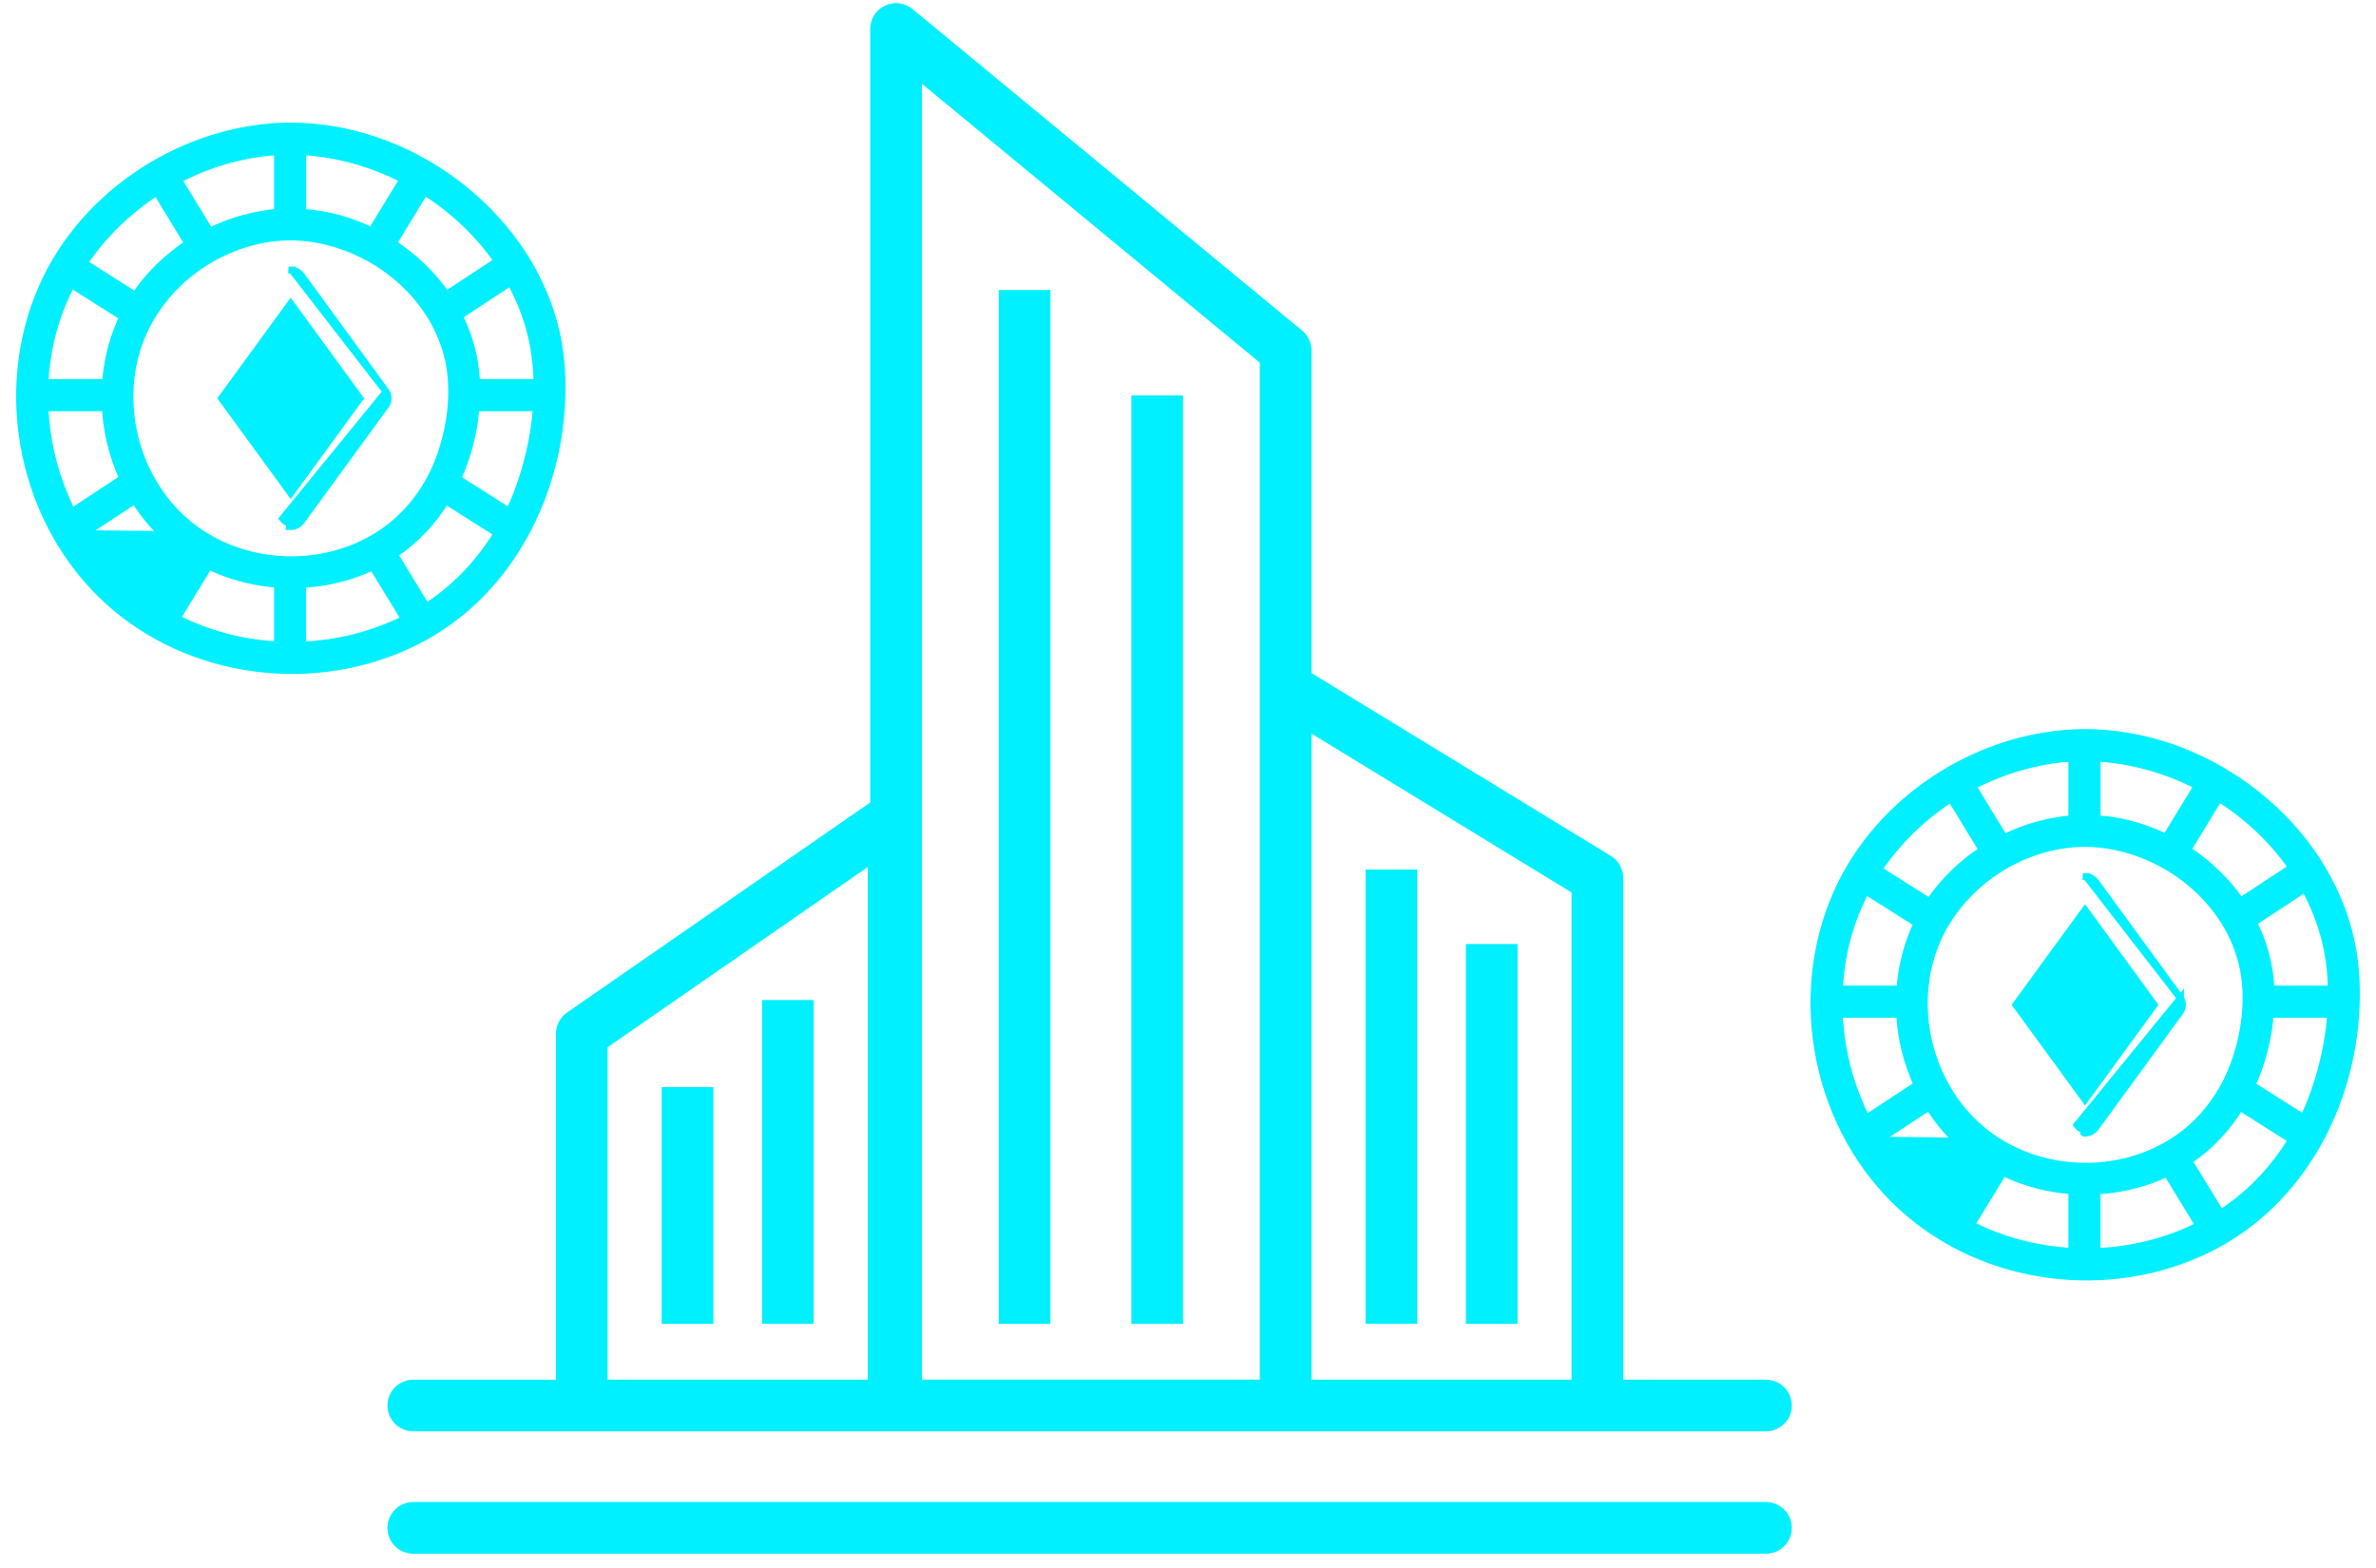
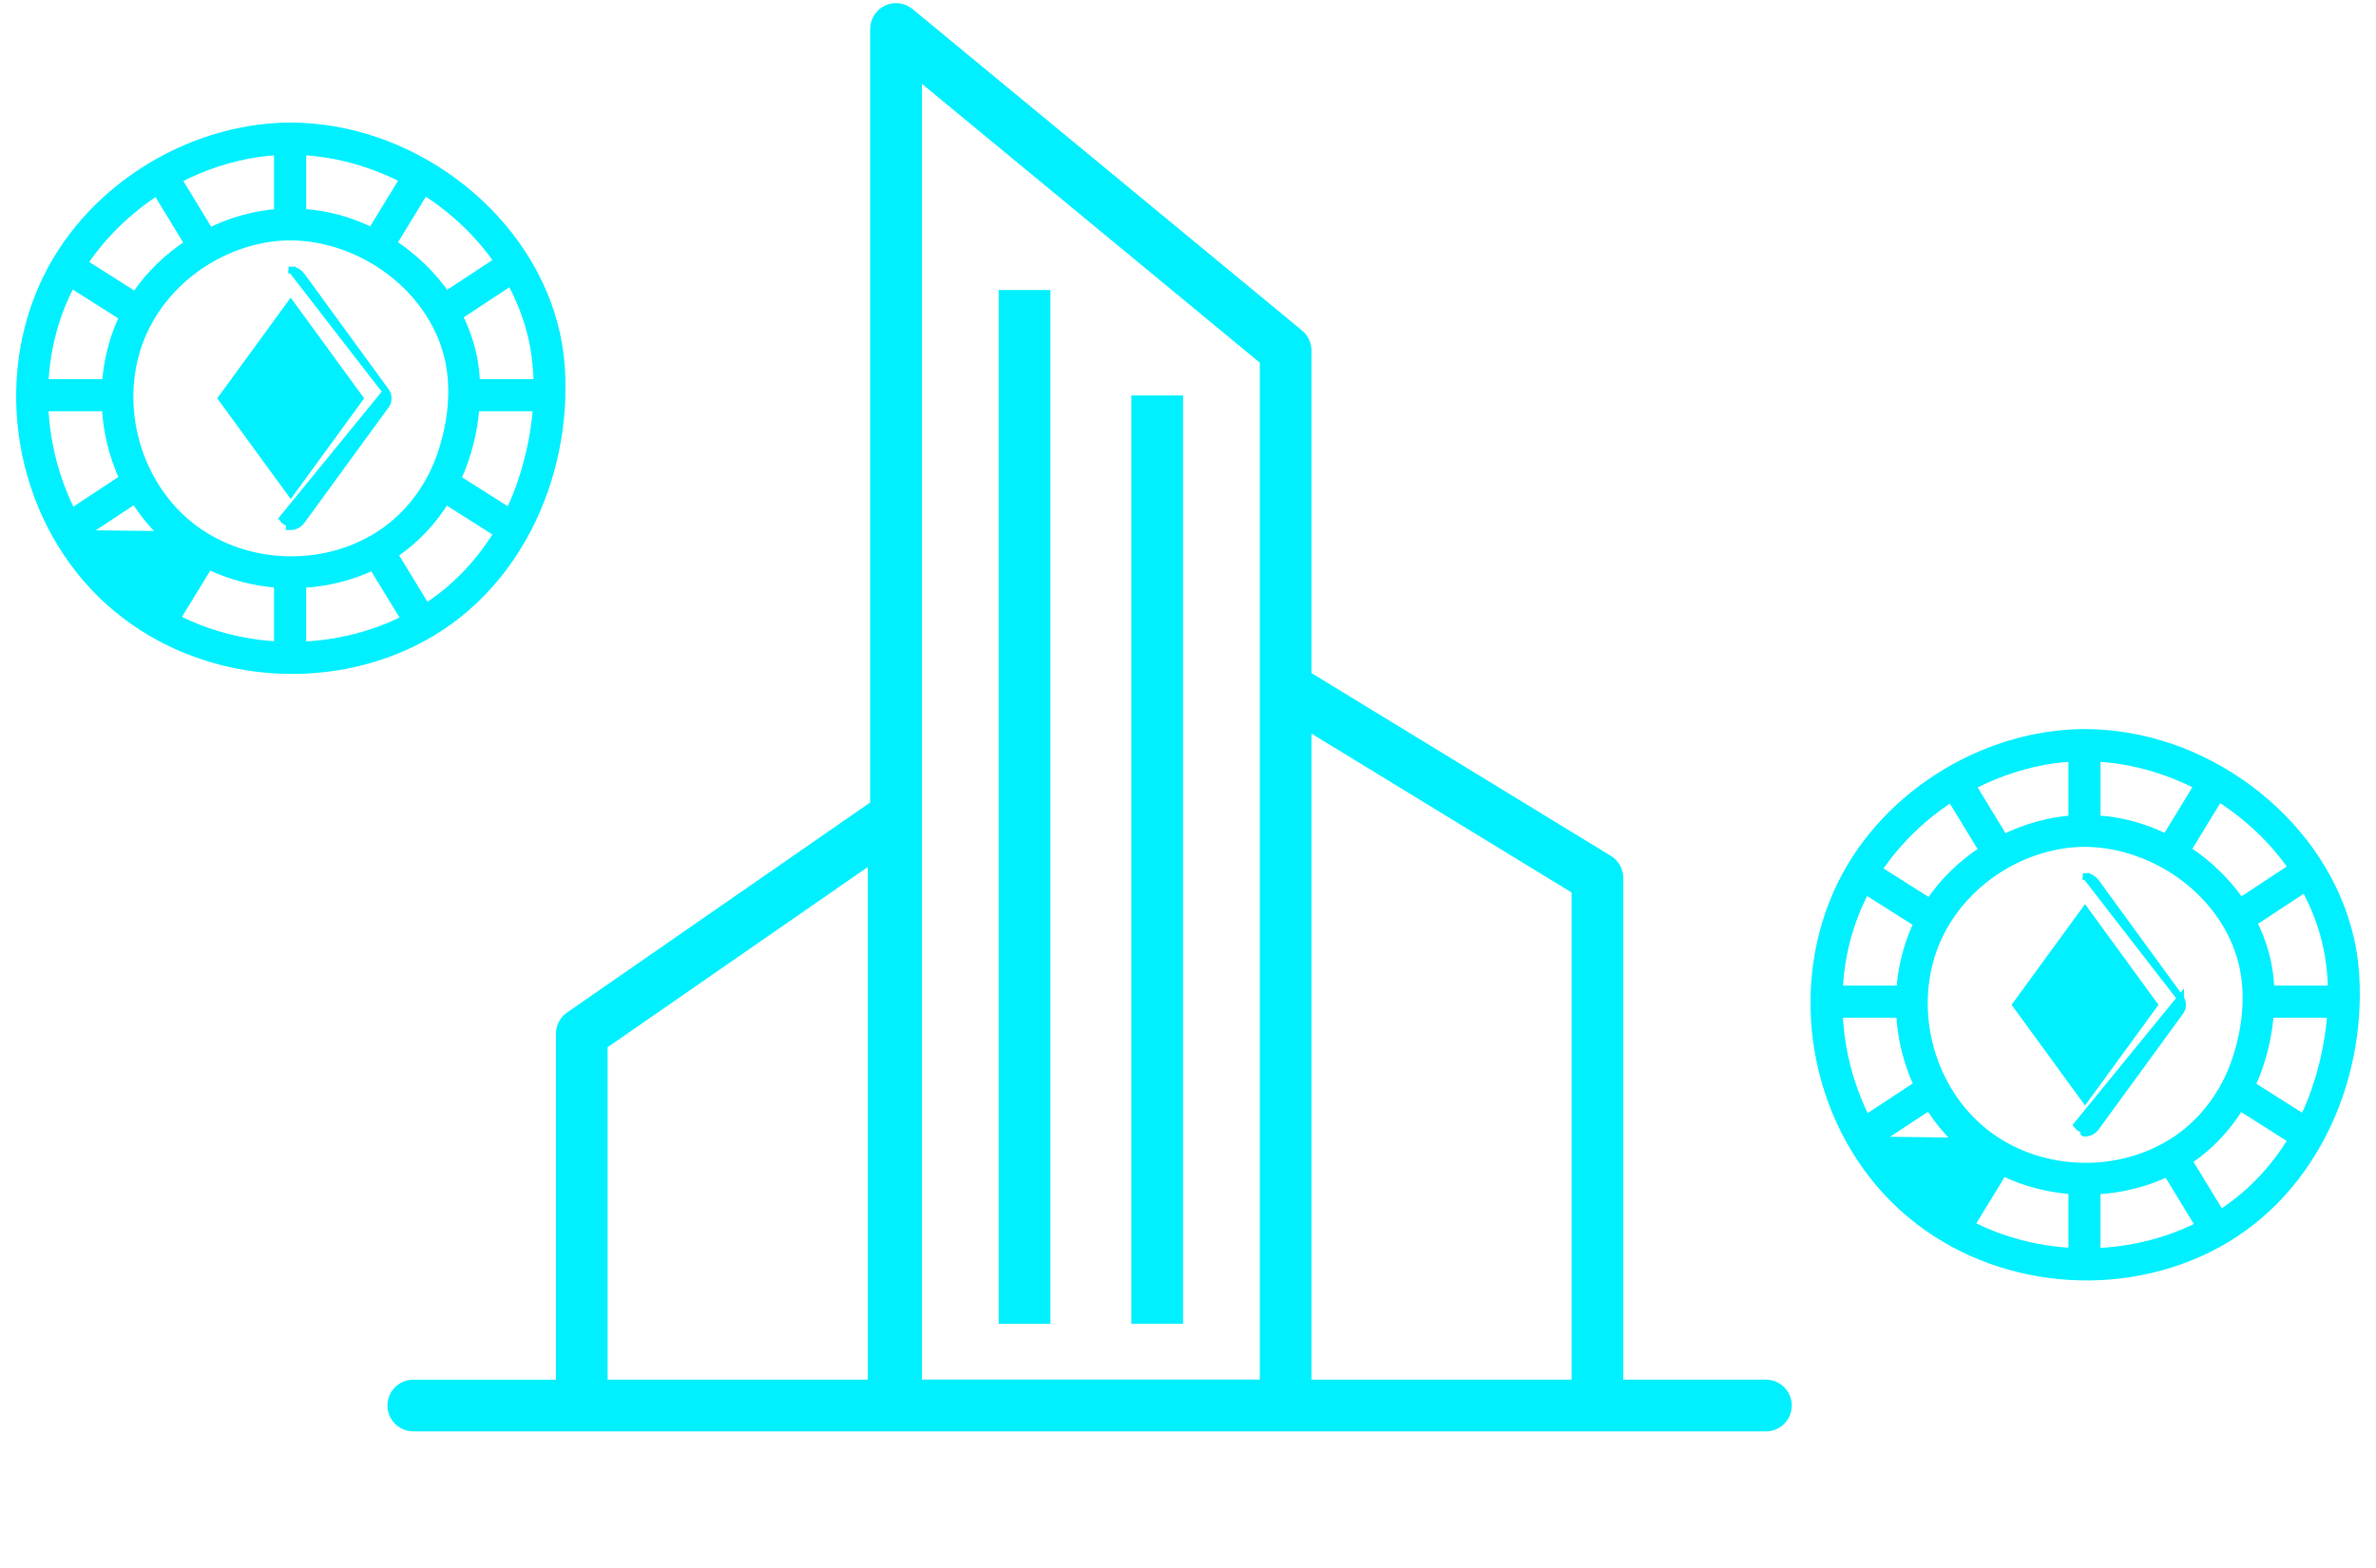
<svg xmlns="http://www.w3.org/2000/svg" width="103" height="68" viewBox="0 0 103 68" fill="none">
  <path d="M19.409 15.464C19.769 16.933 19.541 18.613 18.988 20.024C18.502 21.259 17.653 22.36 16.553 23.101L16.536 23.113C14.215 24.665 11.007 24.649 8.689 23.101C6.226 21.456 5.107 18.239 5.867 15.391C6.579 12.726 8.98 10.737 11.692 10.336C11.992 10.292 12.296 10.274 12.602 10.271C15.655 10.293 18.673 12.465 19.409 15.464ZM19.409 15.464L19.555 15.428L19.409 15.464ZM3.656 23.136C4.42 24.344 5.423 25.402 6.639 26.211L6.639 26.211C6.668 26.23 6.697 26.248 6.726 26.266C6.956 25.89 7.182 25.519 7.408 25.149C7.639 24.772 7.87 24.395 8.103 24.011C7.777 23.797 7.462 23.558 7.167 23.289M3.656 23.136L7.268 23.178L7.167 23.289C7.167 23.289 7.167 23.289 7.167 23.289M3.656 23.136C3.924 22.959 4.193 22.783 4.461 22.606C4.921 22.304 5.381 22.001 5.84 21.698C6.208 22.281 6.649 22.819 7.167 23.289M3.656 23.136L7.167 23.289M12.602 5.463H12.602H12.58L12.57 5.463L12.569 5.463C8.075 5.495 3.669 8.301 1.84 12.424C-0.196 17.011 0.978 22.723 4.718 26.091L4.718 26.091C8.281 29.299 13.683 29.965 17.965 27.849L17.898 27.715L17.965 27.849C22.363 25.676 24.632 20.737 24.339 15.976L24.335 15.908L24.334 15.907C23.975 10.706 19.47 6.466 14.47 5.626C13.853 5.522 13.231 5.466 12.602 5.463ZM20.651 16.449C20.599 15.475 20.334 14.549 19.91 13.704C20.284 13.458 20.658 13.211 21.033 12.965L21.034 12.965C21.401 12.723 21.768 12.482 22.134 12.24C22.52 12.948 22.82 13.7 23.017 14.493C23.182 15.169 23.265 15.873 23.282 16.587H20.655C20.654 16.54 20.654 16.492 20.651 16.449ZM22.388 21.456C22.292 21.695 22.186 21.93 22.073 22.163C21.329 21.691 20.585 21.22 19.841 20.75C20.279 19.79 20.548 18.743 20.631 17.678H23.253C23.155 18.982 22.846 20.281 22.388 21.456ZM12.03 25.331V27.959C10.519 27.877 9.027 27.493 7.675 26.806C7.92 26.405 8.165 26.004 8.41 25.603C8.625 25.251 8.84 24.899 9.056 24.547C9.989 24.991 11.001 25.257 12.03 25.331ZM16.156 24.579C16.616 25.331 17.076 26.084 17.533 26.835C16.163 27.524 14.65 27.901 13.121 27.966V25.337C14.162 25.279 15.197 25.03 16.156 24.579ZM18.412 8.319C19.648 9.105 20.73 10.123 21.558 11.315C21.196 11.553 20.831 11.793 20.465 12.034C20.092 12.279 19.718 12.525 19.347 12.769C18.738 11.894 17.949 11.137 17.053 10.547C17.507 9.804 17.959 9.063 18.412 8.319ZM13.123 9.207V6.576C14.627 6.66 16.114 7.083 17.467 7.775C17.013 8.518 16.558 9.262 16.106 10.007C15.415 9.669 14.678 9.425 13.922 9.299C13.656 9.253 13.389 9.225 13.123 9.207ZM3.656 11.401C4.479 10.182 5.554 9.14 6.79 8.336L8.145 10.558C7.248 11.148 6.462 11.907 5.861 12.797C5.492 12.563 5.125 12.331 4.757 12.098L4.756 12.097C4.389 11.865 4.023 11.633 3.656 11.401ZM1.949 16.587C1.988 15.87 2.094 15.155 2.277 14.455L2.288 14.412C2.479 13.685 2.754 12.992 3.098 12.339C3.465 12.572 3.832 12.804 4.198 13.036L4.199 13.037C4.573 13.273 4.947 13.51 5.321 13.747C5.288 13.812 5.254 13.88 5.224 13.949C4.853 14.791 4.643 15.685 4.575 16.587H1.949ZM18.667 26.179L18.662 26.182C18.601 26.222 18.542 26.258 18.481 26.296C18.252 25.921 18.023 25.546 17.795 25.172L17.793 25.168C17.563 24.791 17.333 24.413 17.102 24.036C18.012 23.425 18.759 22.628 19.327 21.714L19.387 21.753C20.108 22.209 20.829 22.665 21.551 23.123C20.813 24.329 19.836 25.386 18.667 26.179ZM3.562 21.893C3.415 21.989 3.268 22.086 3.121 22.183C2.421 20.789 2.019 19.244 1.948 17.678H4.566C4.624 18.732 4.879 19.776 5.32 20.735C4.735 21.121 4.149 21.507 3.562 21.893ZM12.03 6.578V9.206C11.013 9.289 10.014 9.571 9.097 10.021C8.642 9.277 8.187 8.533 7.735 7.787C8.826 7.218 10.016 6.828 11.243 6.651C11.502 6.614 11.764 6.592 12.03 6.578Z" fill="#00F0FF" stroke="#00F0FF" stroke-width="0.3" />
  <path d="M16.739 16.983L16.739 16.983C16.797 17.065 16.818 17.158 16.822 17.239L16.822 17.245H16.822V17.267V17.29V17.297L16.822 17.297C16.818 17.376 16.801 17.47 16.737 17.556C16.135 18.383 15.533 19.208 14.931 20.033C14.314 20.879 13.696 21.725 13.079 22.572L13.079 22.573C12.962 22.732 12.769 22.851 12.552 22.826C12.551 22.826 12.55 22.826 12.549 22.826L12.567 22.677C12.443 22.666 12.327 22.592 12.248 22.484L16.739 16.983ZM16.739 16.983L16.738 16.98C16.121 16.134 15.503 15.287 14.885 14.44C14.282 13.614 13.68 12.788 13.079 11.963L13.079 11.963C12.98 11.828 12.828 11.726 12.654 11.71M16.739 16.983L12.654 11.71M12.654 11.71C12.655 11.71 12.656 11.71 12.657 11.71L12.639 11.859L12.651 11.71C12.652 11.71 12.653 11.71 12.654 11.71ZM14.049 19.396C13.567 20.056 13.084 20.717 12.602 21.38C11.72 20.169 10.837 18.959 9.955 17.75C9.837 17.59 9.72 17.429 9.603 17.269C10.504 16.033 11.406 14.796 12.307 13.561C12.405 13.427 12.503 13.293 12.601 13.158C13.483 14.368 14.366 15.578 15.248 16.787C15.365 16.948 15.482 17.108 15.6 17.269C15.082 17.98 14.566 18.688 14.049 19.396Z" fill="#00F0FF" stroke="#00F0FF" stroke-width="0.3" />
  <path d="M97.194 41.758C97.555 43.227 97.327 44.907 96.773 46.318C96.287 47.552 95.438 48.654 94.339 49.395L94.321 49.407C92 50.959 88.792 50.943 86.474 49.395C84.011 47.75 82.893 44.533 83.653 41.685C84.364 39.02 86.765 37.03 89.478 36.63C89.777 36.586 90.081 36.568 90.387 36.565C93.44 36.587 96.458 38.758 97.194 41.758ZM97.194 41.758L97.34 41.722L97.194 41.758ZM81.441 49.43C82.205 50.638 83.208 51.696 84.424 52.505L84.424 52.505C84.453 52.524 84.482 52.542 84.512 52.559C84.741 52.183 84.967 51.813 85.194 51.443C85.424 51.065 85.655 50.688 85.888 50.305C85.562 50.091 85.247 49.851 84.952 49.583M81.441 49.43L85.053 49.472L84.952 49.583C84.952 49.583 84.952 49.583 84.952 49.583M81.441 49.43C81.709 49.253 81.978 49.077 82.246 48.9C82.706 48.597 83.166 48.295 83.625 47.992C83.993 48.574 84.434 49.112 84.952 49.583M81.441 49.43L84.952 49.583M90.387 31.757H90.387H90.365L90.355 31.757L90.354 31.757C85.86 31.789 81.454 34.595 79.625 38.718C77.589 43.305 78.764 49.017 82.503 52.385L82.503 52.385C86.066 55.592 91.469 56.259 95.75 54.143L95.683 54.009L95.75 54.143C100.148 51.969 102.417 47.031 102.124 42.27L102.12 42.201L102.119 42.201C101.76 37 97.255 32.76 92.255 31.92C91.638 31.816 91.016 31.76 90.387 31.757ZM98.436 42.742C98.385 41.769 98.119 40.843 97.695 39.998C98.069 39.751 98.444 39.505 98.818 39.259L98.819 39.258C99.186 39.017 99.553 38.776 99.919 38.534C100.305 39.242 100.605 39.994 100.802 40.787C100.967 41.463 101.051 42.167 101.067 42.88H98.44C98.44 42.834 98.439 42.786 98.436 42.742ZM100.173 47.75C100.077 47.989 99.972 48.224 99.859 48.457C99.115 47.985 98.371 47.514 97.626 47.044C98.064 46.083 98.333 45.037 98.416 43.972H101.038C100.94 45.276 100.631 46.574 100.173 47.75ZM89.815 51.625V54.253C88.304 54.171 86.812 53.786 85.46 53.1C85.706 52.699 85.95 52.298 86.195 51.897C86.41 51.545 86.626 51.193 86.841 50.84C87.774 51.285 88.786 51.551 89.815 51.625ZM93.942 50.873C94.401 51.624 94.861 52.377 95.318 53.129C93.948 53.818 92.435 54.195 90.906 54.26V51.63C91.948 51.573 92.982 51.324 93.942 50.873ZM96.197 34.613C97.433 35.399 98.515 36.417 99.343 37.608C98.981 37.847 98.616 38.087 98.25 38.327C97.877 38.573 97.503 38.819 97.133 39.063C96.523 38.188 95.734 37.431 94.838 36.841C95.292 36.098 95.745 35.356 96.197 34.613ZM90.909 35.501V32.87C92.412 32.954 93.899 33.376 95.252 34.069C94.798 34.812 94.344 35.556 93.891 36.301C93.2 35.963 92.463 35.719 91.707 35.592C91.441 35.546 91.174 35.518 90.909 35.501ZM81.441 37.695C82.264 36.476 83.339 35.433 84.575 34.63L85.931 36.852C85.034 37.442 84.247 38.2 83.646 39.09C83.278 38.857 82.91 38.624 82.542 38.392L82.541 38.391C82.174 38.159 81.808 37.927 81.441 37.695ZM79.735 42.881C79.773 42.164 79.879 41.449 80.062 40.749L80.073 40.706C80.265 39.979 80.54 39.286 80.884 38.633C81.251 38.865 81.617 39.097 81.984 39.33L81.984 39.33C82.358 39.567 82.732 39.804 83.106 40.041C83.073 40.106 83.039 40.174 83.009 40.243C82.638 41.085 82.428 41.979 82.36 42.881H79.735ZM96.452 52.472L96.447 52.476C96.386 52.516 96.327 52.552 96.266 52.589C96.037 52.215 95.809 51.84 95.58 51.465L95.578 51.462C95.348 51.085 95.118 50.707 94.888 50.33C95.798 49.719 96.544 48.922 97.112 48.008L97.172 48.046C97.893 48.503 98.615 48.959 99.336 49.417C98.599 50.623 97.621 51.68 96.452 52.472ZM81.347 48.186C81.2 48.283 81.053 48.38 80.906 48.477C80.206 47.082 79.804 45.537 79.733 43.972H82.351C82.409 45.026 82.664 46.07 83.106 47.029C82.52 47.415 81.934 47.8 81.347 48.186ZM89.815 32.872V35.5C88.798 35.583 87.8 35.865 86.882 36.315C86.427 35.571 85.972 34.827 85.52 34.081C86.612 33.512 87.801 33.122 89.028 32.945C89.288 32.908 89.549 32.886 89.815 32.872Z" fill="#00F0FF" stroke="#00F0FF" stroke-width="0.3" />
  <path d="M94.524 43.276L94.524 43.277C94.582 43.359 94.603 43.452 94.607 43.532L94.607 43.539H94.607V43.56V43.584V43.59L94.607 43.59C94.603 43.67 94.586 43.764 94.522 43.85C93.92 44.676 93.318 45.502 92.716 46.327C92.099 47.173 91.482 48.019 90.864 48.866L90.864 48.867C90.747 49.026 90.554 49.145 90.337 49.12C90.336 49.12 90.335 49.12 90.334 49.119L90.353 48.971C90.228 48.96 90.112 48.886 90.033 48.778L94.524 43.276ZM94.524 43.276L94.523 43.274C93.906 42.428 93.288 41.581 92.67 40.734C92.068 39.908 91.465 39.082 90.864 38.257L90.864 38.257C90.765 38.121 90.613 38.02 90.439 38.004M94.524 43.276L90.439 38.004M90.439 38.004C90.44 38.004 90.441 38.004 90.442 38.004L90.424 38.153L90.436 38.004C90.437 38.004 90.438 38.004 90.439 38.004ZM91.834 45.69C91.352 46.35 90.87 47.011 90.387 47.674C89.505 46.463 88.622 45.253 87.74 44.044C87.623 43.884 87.506 43.723 87.388 43.563C88.289 42.327 89.191 41.09 90.092 39.855C90.191 39.721 90.288 39.587 90.387 39.452C91.268 40.662 92.151 41.872 93.033 43.081C93.15 43.241 93.268 43.402 93.385 43.563C92.867 44.273 92.351 44.981 91.834 45.69Z" fill="#00F0FF" stroke="#00F0FF" stroke-width="0.3" />
-   <path d="M28.685 47.13H30.926V57.391H28.685V47.13Z" fill="#00F0FF" />
-   <path d="M33.033 43.356H35.274V57.39H33.033V43.356Z" fill="#00F0FF" />
  <path d="M43.294 12.574H45.535V57.391H43.294V12.574Z" fill="#00F0FF" />
  <path d="M49.044 17.146H51.285V57.39H49.044V17.146Z" fill="#00F0FF" />
-   <path d="M59.197 37.697H61.438V57.39H59.197V37.697Z" fill="#00F0FF" />
-   <path d="M63.545 40.927H65.786V57.391H63.545V40.927Z" fill="#00F0FF" />
  <path d="M76.553 59.813H70.37V38.065C70.37 37.675 70.167 37.312 69.834 37.109L56.853 29.18V15.195C56.853 14.861 56.703 14.544 56.446 14.331L39.557 0.392C39.222 0.116 38.759 0.057 38.365 0.242C37.973 0.428 37.723 0.822 37.723 1.256V34.791L24.582 43.897C24.28 44.106 24.099 44.45 24.099 44.818V59.816H17.916C17.298 59.816 16.796 60.317 16.796 60.936C16.796 61.555 17.298 62.056 17.916 62.056H76.553C77.172 62.056 77.674 61.555 77.674 60.936C77.674 60.317 77.172 59.815 76.553 59.815L76.553 59.813ZM26.34 59.813V45.402L37.617 37.59V59.813L26.34 59.813ZM39.964 3.632L54.612 15.722V59.812H39.964V3.632ZM56.853 59.813V31.805L68.129 38.693V59.813L56.853 59.813Z" fill="#00F0FF" />
-   <path d="M76.553 65.119H17.916C17.298 65.119 16.796 65.621 16.796 66.24C16.796 66.859 17.298 67.36 17.916 67.36H76.553C77.172 67.36 77.674 66.859 77.674 66.24C77.674 65.621 77.172 65.119 76.553 65.119Z" fill="#00F0FF" />
</svg>